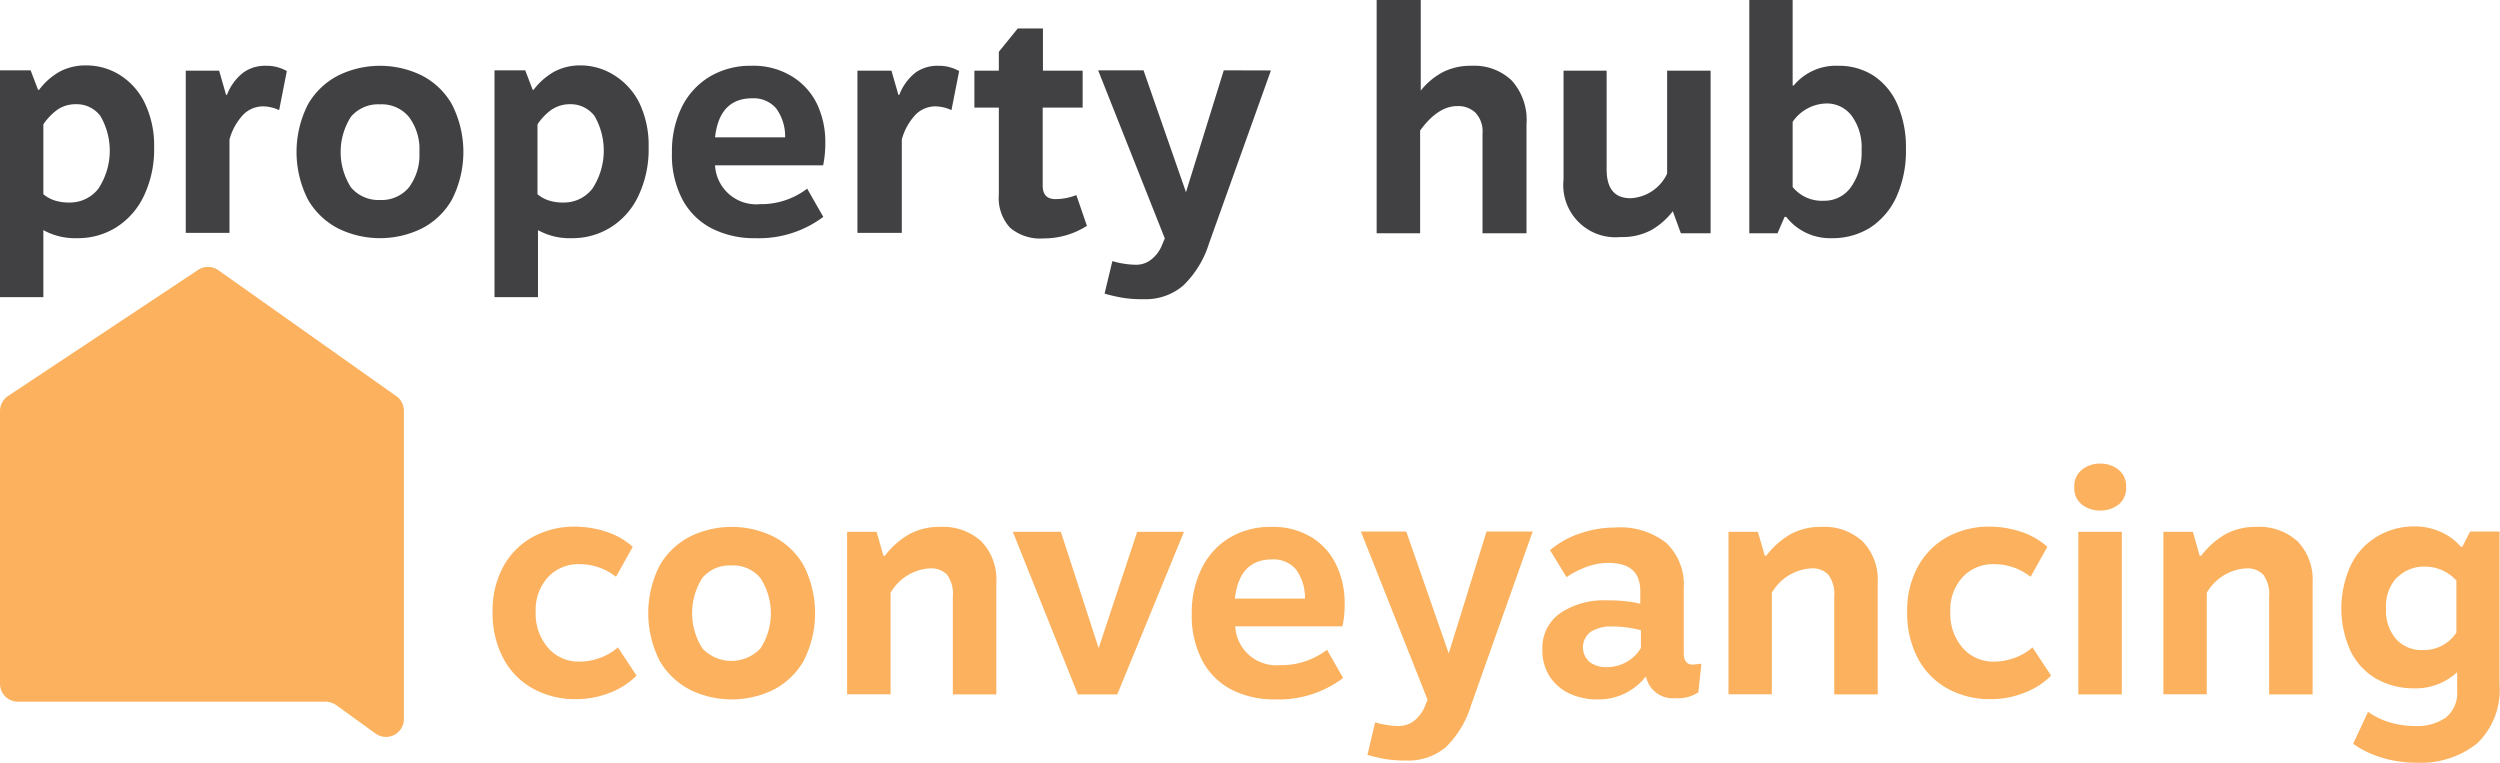
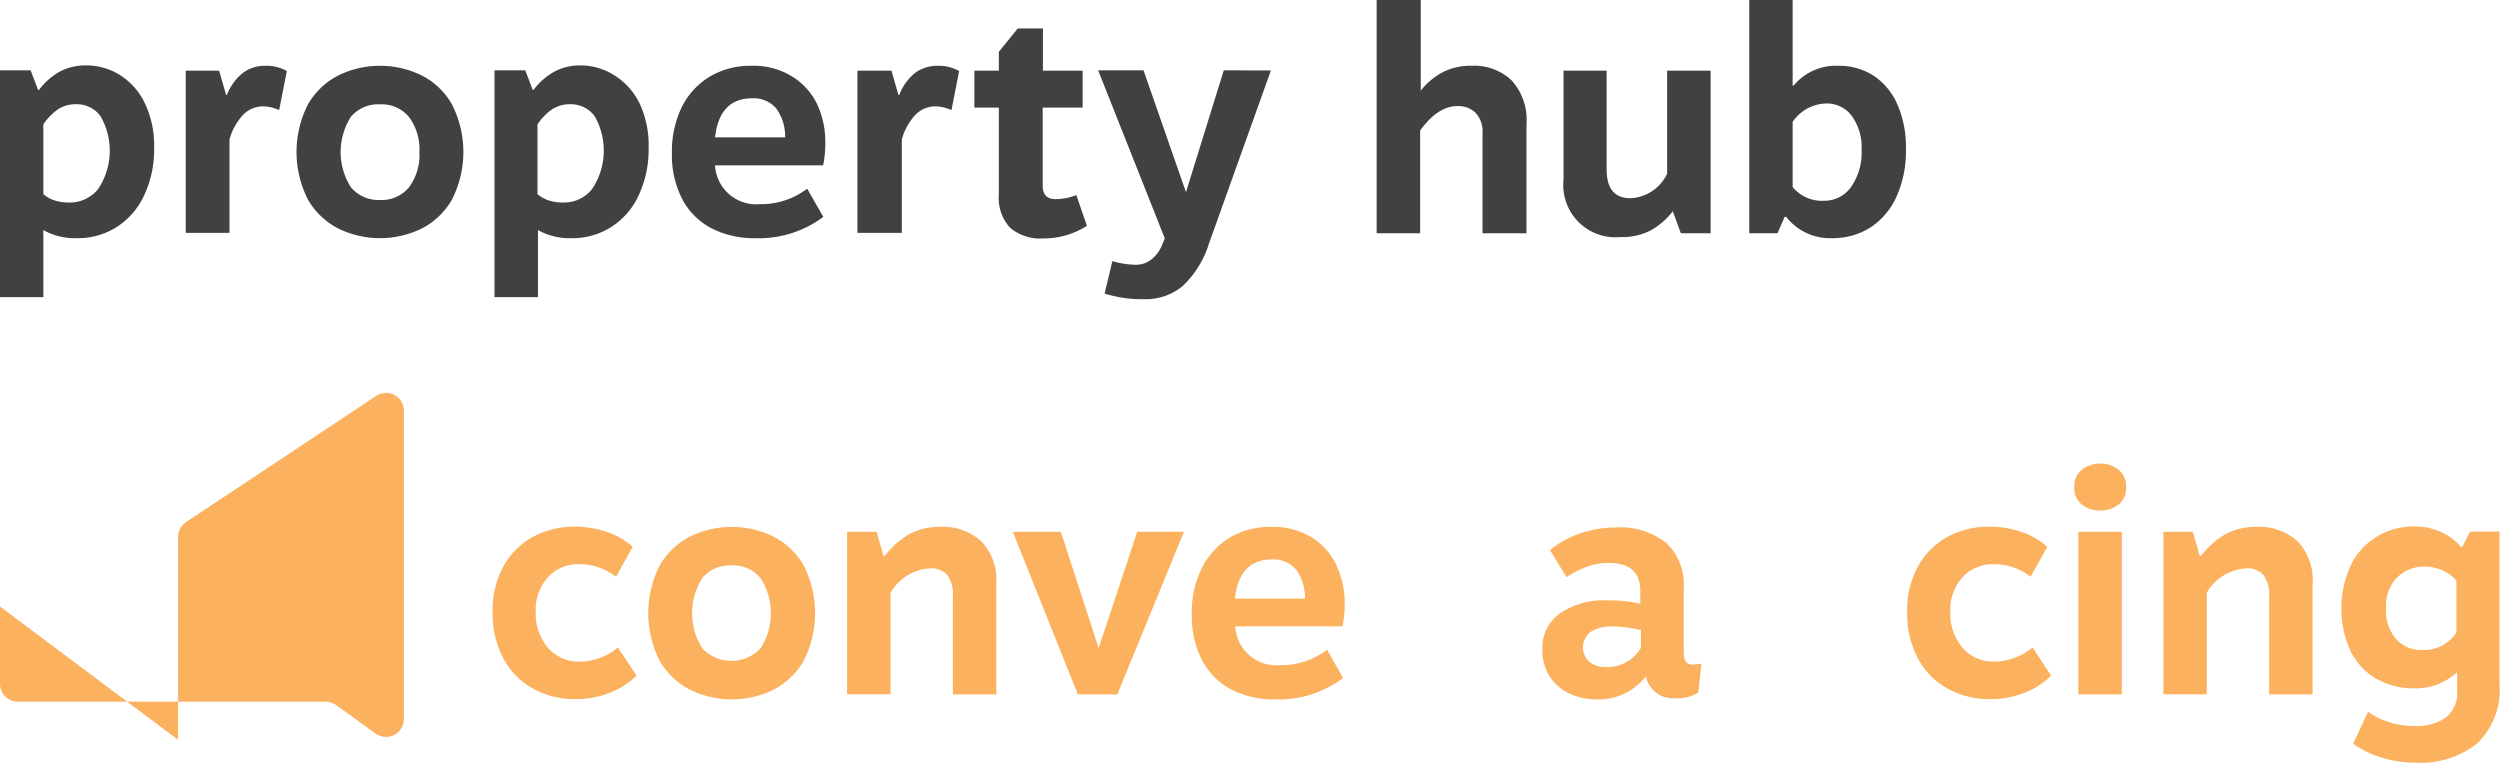
<svg xmlns="http://www.w3.org/2000/svg" id="Layer_1" data-name="Layer 1" viewBox="0 0 198.38 60.52">
  <defs>
    <style>.cls-1{fill:#414042;}.cls-2{fill:#fbb15d;}</style>
  </defs>
  <path class="cls-1" d="M216.8,371.63a5.35,5.35,0,0,1,1.95,2.21,7.77,7.77,0,0,1,.74,3.51,8.57,8.57,0,0,1-.81,3.85,5.93,5.93,0,0,1-2.2,2.5,5.71,5.71,0,0,1-3.09.86,5.2,5.2,0,0,1-2.69-.64v5.32h-3.44v-18h2.43l.59,1.55h.08a5.28,5.28,0,0,1,1.68-1.47,4.44,4.44,0,0,1,2.11-.47A5,5,0,0,1,216.8,371.63Zm-4.92,2.69a4.55,4.55,0,0,0-1.18,1.21v5.54a2.72,2.72,0,0,0,.91.5,3.7,3.7,0,0,0,1.16.16,2.85,2.85,0,0,0,2.29-1.09,5.47,5.47,0,0,0,.17-5.77,2.34,2.34,0,0,0-1.94-.94A2.58,2.58,0,0,0,211.88,374.32Z" transform="translate(-207.26 -365.66)" />
  <path class="cls-1" d="M222,371.27h2.65l.55,1.92h.07a4.05,4.05,0,0,1,1.31-1.78,2.94,2.94,0,0,1,1.77-.53,3.21,3.21,0,0,1,1.67.42l-.61,3.1a3.12,3.12,0,0,0-1.26-.3,2.22,2.22,0,0,0-1.56.63,4.64,4.64,0,0,0-1.12,2v7.41H222Z" transform="translate(-207.26 -365.66)" />
  <path class="cls-1" d="M240.69,371.63a5.79,5.79,0,0,1,2.42,2.29,8.31,8.31,0,0,1,0,7.6,5.79,5.79,0,0,1-2.42,2.29,7.53,7.53,0,0,1-6.55,0,5.87,5.87,0,0,1-2.43-2.29,8.31,8.31,0,0,1,0-7.6,5.87,5.87,0,0,1,2.43-2.29,7.53,7.53,0,0,1,6.55,0Zm-5.58,3.29a5.21,5.21,0,0,0,0,5.61,2.86,2.86,0,0,0,2.3,1,2.82,2.82,0,0,0,2.3-1,4.29,4.29,0,0,0,.83-2.8,4.24,4.24,0,0,0-.83-2.79,2.8,2.8,0,0,0-2.3-1A2.83,2.83,0,0,0,235.11,374.92Z" transform="translate(-207.26 -365.66)" />
  <path class="cls-1" d="M256,371.63a5.44,5.44,0,0,1,2,2.21,7.77,7.77,0,0,1,.73,3.51,8.57,8.57,0,0,1-.81,3.85,5.86,5.86,0,0,1-2.2,2.5,5.71,5.71,0,0,1-3.09.86,5.14,5.14,0,0,1-2.68-.64v5.32h-3.45v-18h2.44l.59,1.55h.07a5.31,5.31,0,0,1,1.69-1.47,4.4,4.4,0,0,1,2.1-.47A5,5,0,0,1,256,371.63Zm-4.91,2.69a4.4,4.4,0,0,0-1.18,1.21v5.54a2.63,2.63,0,0,0,.91.5,3.63,3.63,0,0,0,1.15.16,2.84,2.84,0,0,0,2.29-1.09,5.5,5.5,0,0,0,.18-5.77,2.36,2.36,0,0,0-1.95-.94A2.57,2.57,0,0,0,251.1,374.32Z" transform="translate(-207.26 -365.66)" />
  <path class="cls-1" d="M271.31,380.63l1.28,2.24a8.53,8.53,0,0,1-5.42,1.69,7.4,7.4,0,0,1-3.38-.75,5.47,5.47,0,0,1-2.35-2.27,7.54,7.54,0,0,1-.86-3.77,8,8,0,0,1,.78-3.61,5.85,5.85,0,0,1,2.22-2.42,6.29,6.29,0,0,1,3.3-.86,5.82,5.82,0,0,1,3.22.84,5.23,5.23,0,0,1,2,2.21,7,7,0,0,1,.65,3,9,9,0,0,1-.17,1.85H264a3.27,3.27,0,0,0,3.57,3.08A6,6,0,0,0,271.31,380.63ZM264,376.56h5.56a3.73,3.73,0,0,0-.71-2.3,2.36,2.36,0,0,0-1.9-.8C265.21,373.46,264.23,374.5,264,376.56Z" transform="translate(-207.26 -365.66)" />
  <path class="cls-1" d="M275.3,371.27H278l.55,1.92h.07a4.12,4.12,0,0,1,1.3-1.78,3,3,0,0,1,1.78-.53,3.24,3.24,0,0,1,1.67.42l-.61,3.1a3.12,3.12,0,0,0-1.26-.3,2.22,2.22,0,0,0-1.56.63,4.64,4.64,0,0,0-1.12,2v7.41H275.3Z" transform="translate(-207.26 -365.66)" />
  <path class="cls-1" d="M287.41,383.73a3.49,3.49,0,0,1-.89-2.64V374.2h-1.94v-2.93h1.94v-1.5l1.5-1.85h2v3.35h3.15v2.93H290v6.18q0,1.08,1,1.08a4.54,4.54,0,0,0,1.67-.32l.84,2.44a6.35,6.35,0,0,1-3.45,1A3.69,3.69,0,0,1,287.41,383.73Z" transform="translate(-207.26 -365.66)" />
  <path class="cls-1" d="M308.11,371.25,303.19,385a7.89,7.89,0,0,1-2.05,3.33,4.59,4.59,0,0,1-3.15,1.07,9.53,9.53,0,0,1-1.64-.11,13,13,0,0,1-1.44-.33l.62-2.58a7,7,0,0,0,1.9.29,1.94,1.94,0,0,0,1.19-.42,2.75,2.75,0,0,0,.87-1.2l.2-.47-5.29-13.34H298l3.37,9.67,3-9.67Z" transform="translate(-207.26 -365.66)" />
  <path class="cls-1" d="M320,372.85a5.53,5.53,0,0,1,1.82-1.5,4.9,4.9,0,0,1,2.22-.47,4.3,4.3,0,0,1,3.17,1.16,4.66,4.66,0,0,1,1.18,3.49v8.64H324.9v-7.9a2.18,2.18,0,0,0-.56-1.67,2,2,0,0,0-1.46-.52c-1,0-2,.65-2.93,1.94v8.15H316.5V365.66H320Z" transform="translate(-207.26 -365.66)" />
  <path class="cls-1" d="M343,371.27v12.9h-2.36l-.64-1.75a5.75,5.75,0,0,1-1.71,1.5,4.91,4.91,0,0,1-2.45.55,4.14,4.14,0,0,1-4.51-4.56v-8.64h3.42v7.83c0,1.53.63,2.29,1.9,2.29a3.39,3.39,0,0,0,2.9-1.95v-8.17Z" transform="translate(-207.26 -365.66)" />
  <path class="cls-1" d="M349.51,372.45h.08a4.35,4.35,0,0,1,3.54-1.57,5.07,5.07,0,0,1,2.78.77,5.23,5.23,0,0,1,1.9,2.27,8.47,8.47,0,0,1,.69,3.58,8.84,8.84,0,0,1-.75,3.77,5.78,5.78,0,0,1-2.08,2.45,5.62,5.62,0,0,1-3.06.84,4.41,4.41,0,0,1-3.61-1.69h-.13l-.56,1.3h-2.24V365.66h3.44Zm0,2.88v5.17a3,3,0,0,0,2.49,1.09,2.57,2.57,0,0,0,2.15-1.1,4.73,4.73,0,0,0,.83-2.92,4.23,4.23,0,0,0-.77-2.7,2.46,2.46,0,0,0-2-1A3.33,3.33,0,0,0,349.51,375.33Z" transform="translate(-207.26 -365.66)" />
  <path class="cls-2" d="M255.39,407.86a5.86,5.86,0,0,1,2.08,1.19l-1.33,2.38a4.62,4.62,0,0,0-2.88-1,3.28,3.28,0,0,0-2.49,1,3.84,3.84,0,0,0-1,2.79,4.11,4.11,0,0,0,1,2.87,3.2,3.2,0,0,0,2.47,1.07,4.66,4.66,0,0,0,1.64-.3,4.34,4.34,0,0,0,1.41-.83l1.48,2.24a6,6,0,0,1-2.14,1.37,7.25,7.25,0,0,1-2.68.5,6.91,6.91,0,0,1-3.38-.83,5.84,5.84,0,0,1-2.36-2.39,7.58,7.58,0,0,1-.86-3.7,7.21,7.21,0,0,1,.87-3.64,5.92,5.92,0,0,1,2.35-2.33,6.88,6.88,0,0,1,3.3-.8A8,8,0,0,1,255.39,407.86Z" transform="translate(-207.26 -365.66)" />
  <path class="cls-2" d="M268.6,408.22a5.79,5.79,0,0,1,2.42,2.29,8.33,8.33,0,0,1,0,7.61,5.85,5.85,0,0,1-2.42,2.29,7.53,7.53,0,0,1-6.55,0,5.93,5.93,0,0,1-2.43-2.29,8.33,8.33,0,0,1,0-7.61,5.87,5.87,0,0,1,2.43-2.29,7.53,7.53,0,0,1,6.55,0ZM263,411.51a5.21,5.21,0,0,0,0,5.61,3.18,3.18,0,0,0,4.6,0,5.12,5.12,0,0,0,0-5.59,2.8,2.8,0,0,0-2.3-1A2.83,2.83,0,0,0,263,411.51Z" transform="translate(-207.26 -365.66)" />
  <path class="cls-2" d="M274.48,407.86h2.34l.54,1.9h.12a6.43,6.43,0,0,1,1.95-1.72,5,5,0,0,1,2.44-.57,4.49,4.49,0,0,1,3.27,1.16,4.35,4.35,0,0,1,1.18,3.27v8.86h-3.45V413a2.57,2.57,0,0,0-.46-1.74,1.76,1.76,0,0,0-1.33-.5,3.85,3.85,0,0,0-3.15,1.94v8.05h-3.45Z" transform="translate(-207.26 -365.66)" />
  <path class="cls-2" d="M301.21,407.86l-5.29,12.9h-3.13l-5.16-12.9h3.81l3,9.23,3.06-9.23Z" transform="translate(-207.26 -365.66)" />
  <path class="cls-2" d="M312.56,417.22l1.28,2.24a8.51,8.51,0,0,1-5.41,1.7,7.42,7.42,0,0,1-3.39-.75,5.49,5.49,0,0,1-2.35-2.28,7.62,7.62,0,0,1-.86-3.77,7.82,7.82,0,0,1,.79-3.6,5.79,5.79,0,0,1,2.21-2.43,6.29,6.29,0,0,1,3.3-.86,5.86,5.86,0,0,1,3.23.84,5.15,5.15,0,0,1,1.95,2.21,6.87,6.87,0,0,1,.65,3,8.35,8.35,0,0,1-.17,1.84h-8.51a3.26,3.26,0,0,0,3.56,3.08A5.93,5.93,0,0,0,312.56,417.22Zm-7.31-4.06h5.56a3.76,3.76,0,0,0-.71-2.31,2.33,2.33,0,0,0-1.9-.8C306.47,410.05,305.48,411.09,305.25,413.16Z" transform="translate(-207.26 -365.66)" />
-   <path class="cls-2" d="M328.88,407.84,324,421.6a7.89,7.89,0,0,1-2,3.34,4.64,4.64,0,0,1-3.15,1.07,10.47,10.47,0,0,1-1.64-.11,14.65,14.65,0,0,1-1.44-.34l.61-2.58a6.71,6.71,0,0,0,1.9.29,2,2,0,0,0,1.19-.41,2.88,2.88,0,0,0,.88-1.21l.19-.47-5.29-13.34h3.6l3.37,9.67,3-9.67Z" transform="translate(-207.26 -365.66)" />
  <path class="cls-2" d="M342.27,418.33l-.24,2.26a2.83,2.83,0,0,1-1.8.47,2.17,2.17,0,0,1-2.36-1.73,4.76,4.76,0,0,1-3.89,1.83,5.08,5.08,0,0,1-2.18-.47,3.7,3.7,0,0,1-1.58-1.37,3.84,3.84,0,0,1-.57-2.1,3.36,3.36,0,0,1,1.44-2.92,6.2,6.2,0,0,1,3.68-1c.44,0,.92,0,1.44.07a7.54,7.54,0,0,1,1.21.2v-1c0-1.5-.83-2.24-2.51-2.24a4.94,4.94,0,0,0-1.77.32,6.85,6.85,0,0,0-1.57.81l-1.31-2.14a7.09,7.09,0,0,1,2.38-1.33,8.53,8.53,0,0,1,2.77-.47,5.89,5.89,0,0,1,4.09,1.24,4.55,4.55,0,0,1,1.37,3.56v5.14c0,.63.24.94.71.94Zm-5.94-.14a3,3,0,0,0,1.14-1.12v-1.4a9.33,9.33,0,0,0-2.31-.3,3.06,3.06,0,0,0-1.65.41,1.54,1.54,0,0,0-.1,2.42,2.16,2.16,0,0,0,1.33.4A3.22,3.22,0,0,0,336.33,418.19Z" transform="translate(-207.26 -365.66)" />
-   <path class="cls-2" d="M344.42,407.86h2.33l.55,1.9h.12a6.4,6.4,0,0,1,1.94-1.72,5,5,0,0,1,2.44-.57,4.47,4.47,0,0,1,3.27,1.16,4.36,4.36,0,0,1,1.19,3.27v8.86h-3.45V413a2.57,2.57,0,0,0-.47-1.74,1.73,1.73,0,0,0-1.33-.5,3.85,3.85,0,0,0-3.15,1.94v8.05h-3.44Z" transform="translate(-207.26 -365.66)" />
  <path class="cls-2" d="M367.64,407.86a5.86,5.86,0,0,1,2.08,1.19l-1.33,2.38a4.62,4.62,0,0,0-2.88-1,3.28,3.28,0,0,0-2.49,1,3.84,3.84,0,0,0-1,2.79,4.11,4.11,0,0,0,1,2.87,3.2,3.2,0,0,0,2.47,1.07,4.66,4.66,0,0,0,1.64-.3,4.34,4.34,0,0,0,1.41-.83l1.48,2.24a6,6,0,0,1-2.14,1.37,7.25,7.25,0,0,1-2.68.5,6.91,6.91,0,0,1-3.38-.83,5.84,5.84,0,0,1-2.36-2.39,7.58,7.58,0,0,1-.86-3.7,7.21,7.21,0,0,1,.87-3.64,5.92,5.92,0,0,1,2.35-2.33,6.88,6.88,0,0,1,3.3-.8A8,8,0,0,1,367.64,407.86Z" transform="translate(-207.26 -365.66)" />
  <path class="cls-2" d="M375.37,402.93a1.67,1.67,0,0,1,.6,1.39,1.64,1.64,0,0,1-.6,1.38,2.32,2.32,0,0,1-1.46.47,2.28,2.28,0,0,1-1.44-.47,1.62,1.62,0,0,1-.61-1.38,1.65,1.65,0,0,1,.61-1.39,2.23,2.23,0,0,1,1.44-.48A2.27,2.27,0,0,1,375.37,402.93Zm.26,17.83h-3.45v-12.9h3.45Z" transform="translate(-207.26 -365.66)" />
  <path class="cls-2" d="M378.93,407.86h2.34l.54,1.9h.12a6.52,6.52,0,0,1,1.94-1.72,5,5,0,0,1,2.44-.57,4.5,4.5,0,0,1,3.28,1.16,4.39,4.39,0,0,1,1.18,3.27v8.86h-3.45V413a2.57,2.57,0,0,0-.47-1.74,1.73,1.73,0,0,0-1.33-.5,3.87,3.87,0,0,0-3.15,1.94v8.05h-3.44Z" transform="translate(-207.26 -365.66)" />
  <path class="cls-2" d="M401,407.9a4.26,4.26,0,0,1,1.53,1.15h.12l.62-1.21h2.33v12.09a5.9,5.9,0,0,1-1.77,4.72,7.18,7.18,0,0,1-4.85,1.53,9.18,9.18,0,0,1-2.78-.42,7.47,7.47,0,0,1-2.21-1.08l1.18-2.54a5.63,5.63,0,0,0,1.72.84,7,7,0,0,0,2,.29,4,4,0,0,0,2.45-.67,2.49,2.49,0,0,0,.9-2.13V419a4.82,4.82,0,0,1-3.4,1.28,6,6,0,0,1-3-.75,5.18,5.18,0,0,1-2.05-2.19,8.18,8.18,0,0,1,.06-6.93,5.4,5.4,0,0,1,2.13-2.23,5.73,5.73,0,0,1,2.85-.75A5,5,0,0,1,401,407.9Zm-3.54,3.58a3.32,3.32,0,0,0-.86,2.46,3.42,3.42,0,0,0,.8,2.44,2.7,2.7,0,0,0,2.1.86,3.08,3.08,0,0,0,2.68-1.38v-4.13a3.37,3.37,0,0,0-2.53-1.11A3,3,0,0,0,397.49,411.48Z" transform="translate(-207.26 -365.66)" />
-   <path class="cls-2" d="M207.26,413.79v6.13a1.42,1.42,0,0,0,1.42,1.42l24.43,0a1.51,1.51,0,0,1,.84.28l3.1,2.24a1.42,1.42,0,0,0,2.26-1.15V398.25a1.41,1.41,0,0,0-.61-1.16l-14.13-10a1.42,1.42,0,0,0-1.61,0l-15.07,10a1.43,1.43,0,0,0-.63,1.19v16.08" transform="translate(-207.26 -365.66)" />
+   <path class="cls-2" d="M207.26,413.79v6.13a1.42,1.42,0,0,0,1.42,1.42l24.43,0a1.51,1.51,0,0,1,.84.28l3.1,2.24a1.42,1.42,0,0,0,2.26-1.15V398.25a1.41,1.41,0,0,0-.61-1.16a1.42,1.42,0,0,0-1.61,0l-15.07,10a1.43,1.43,0,0,0-.63,1.19v16.08" transform="translate(-207.26 -365.66)" />
</svg>